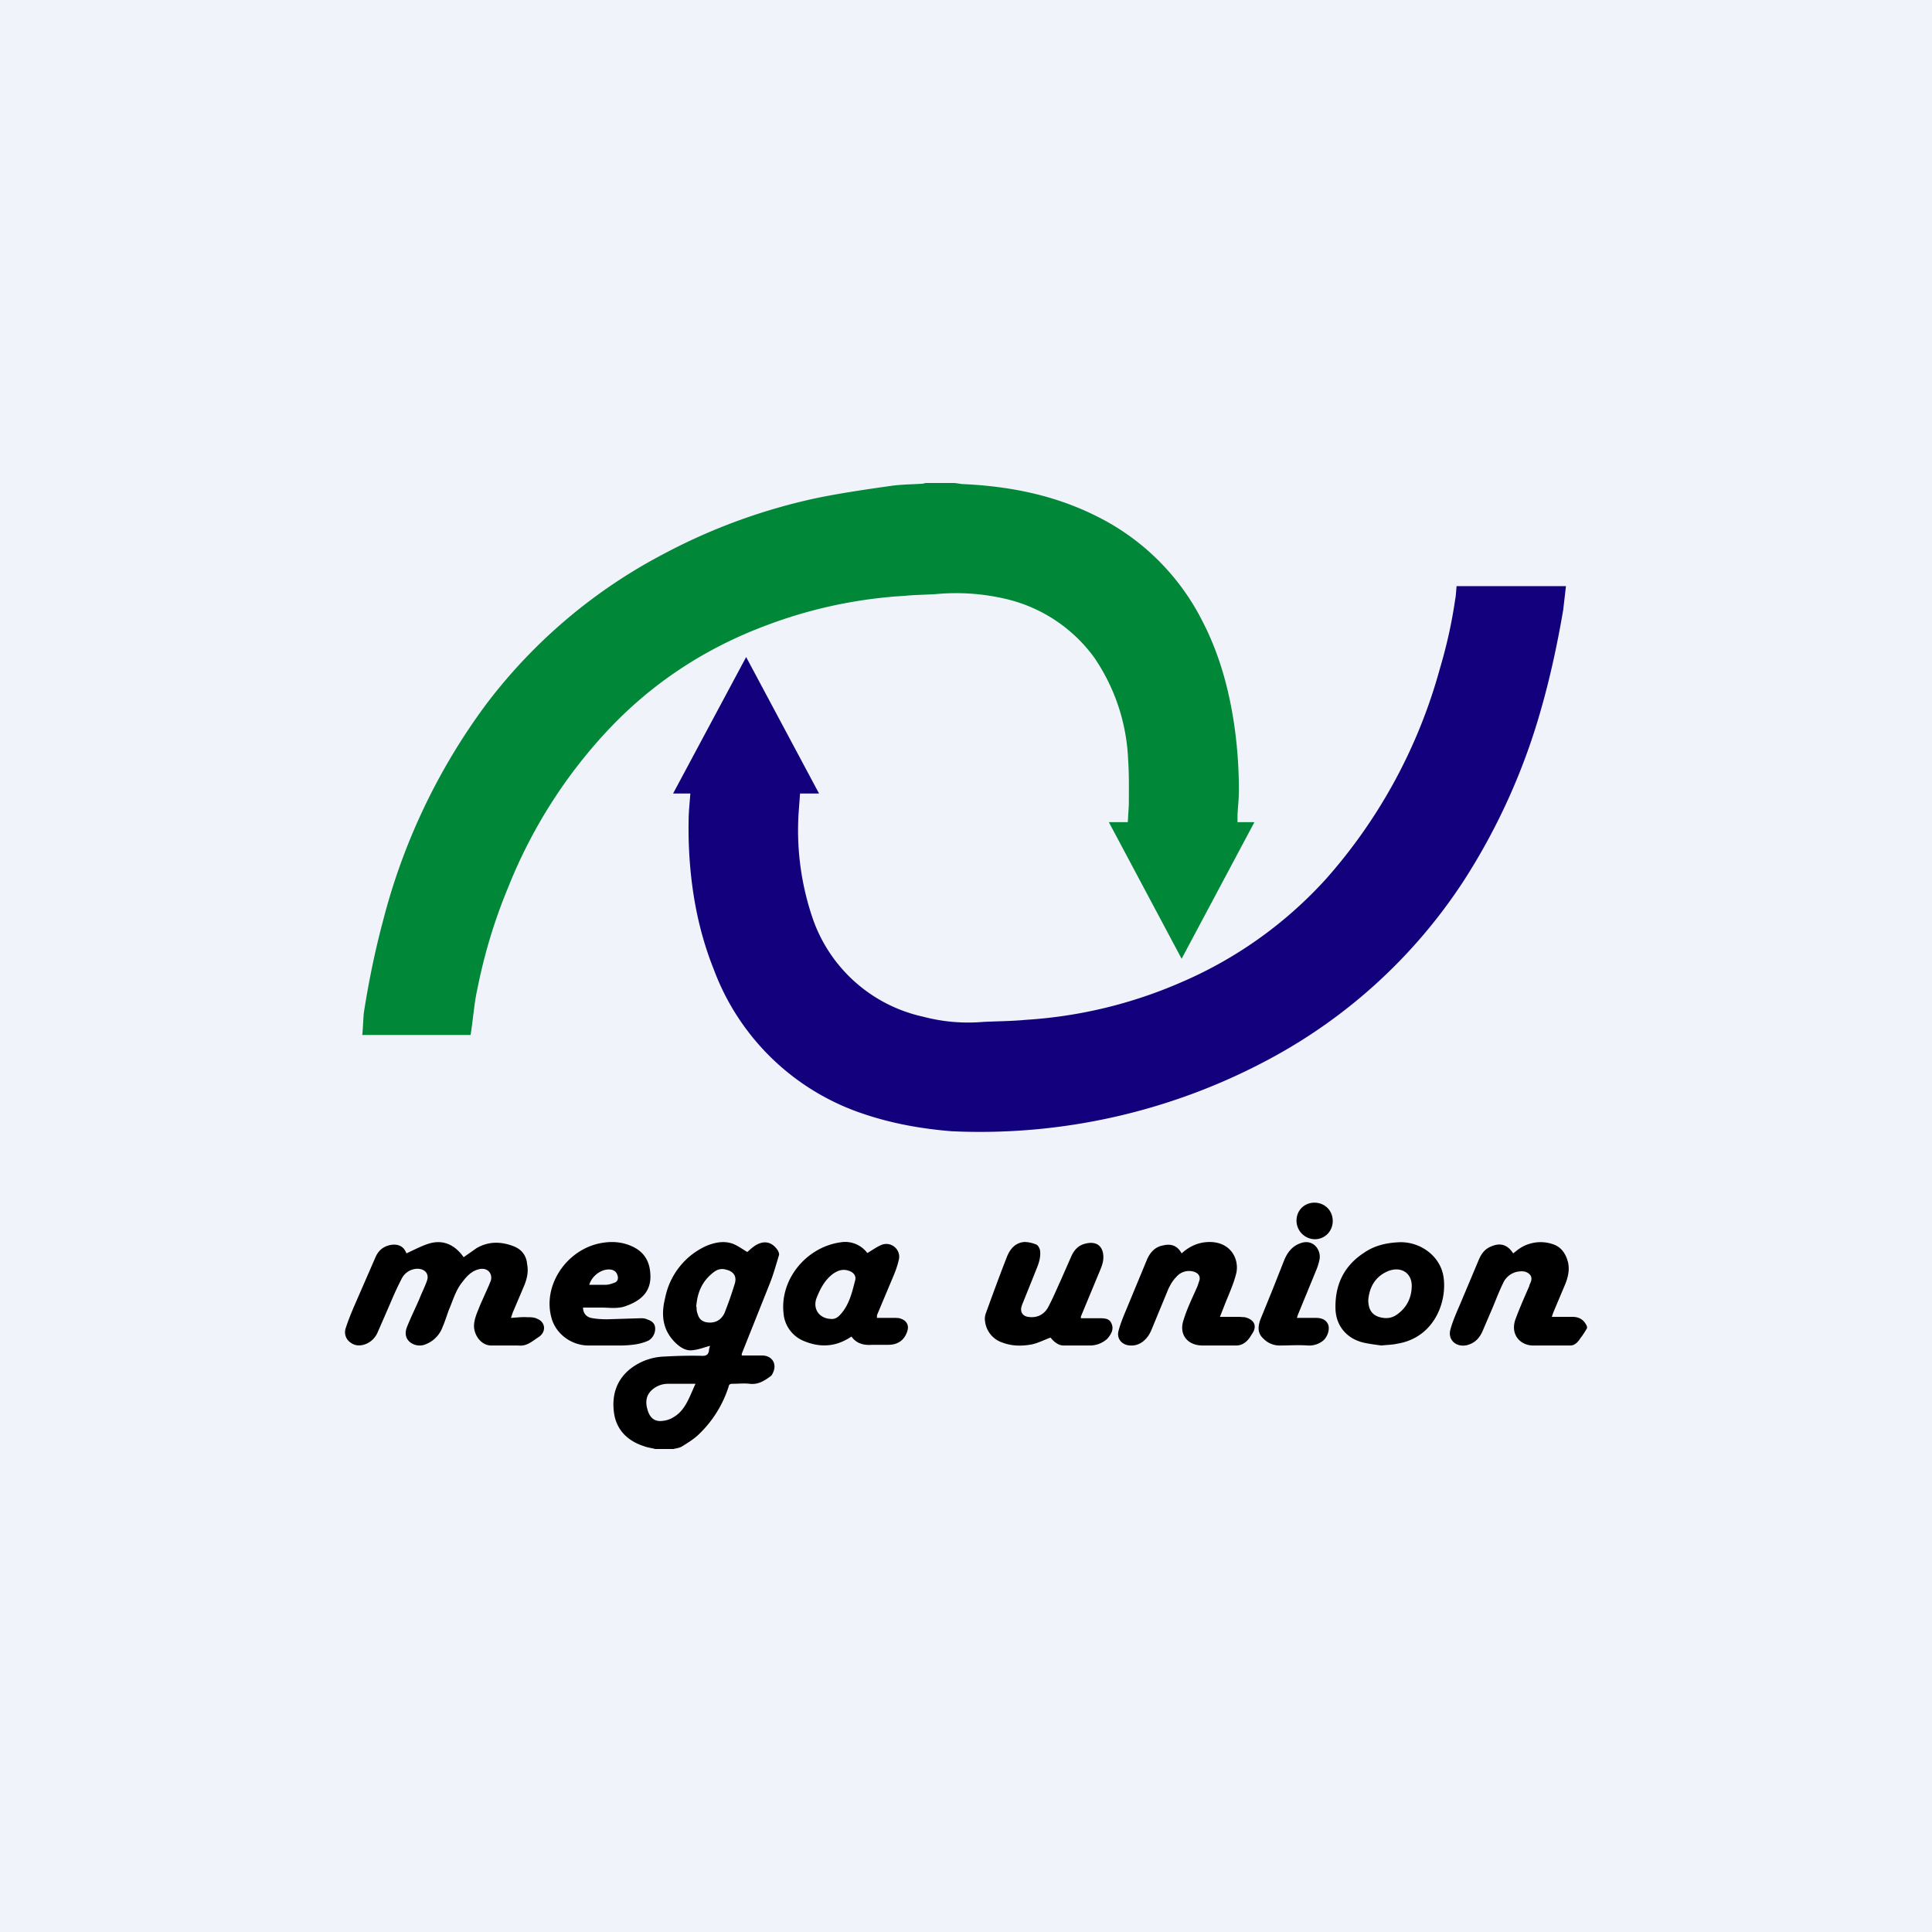
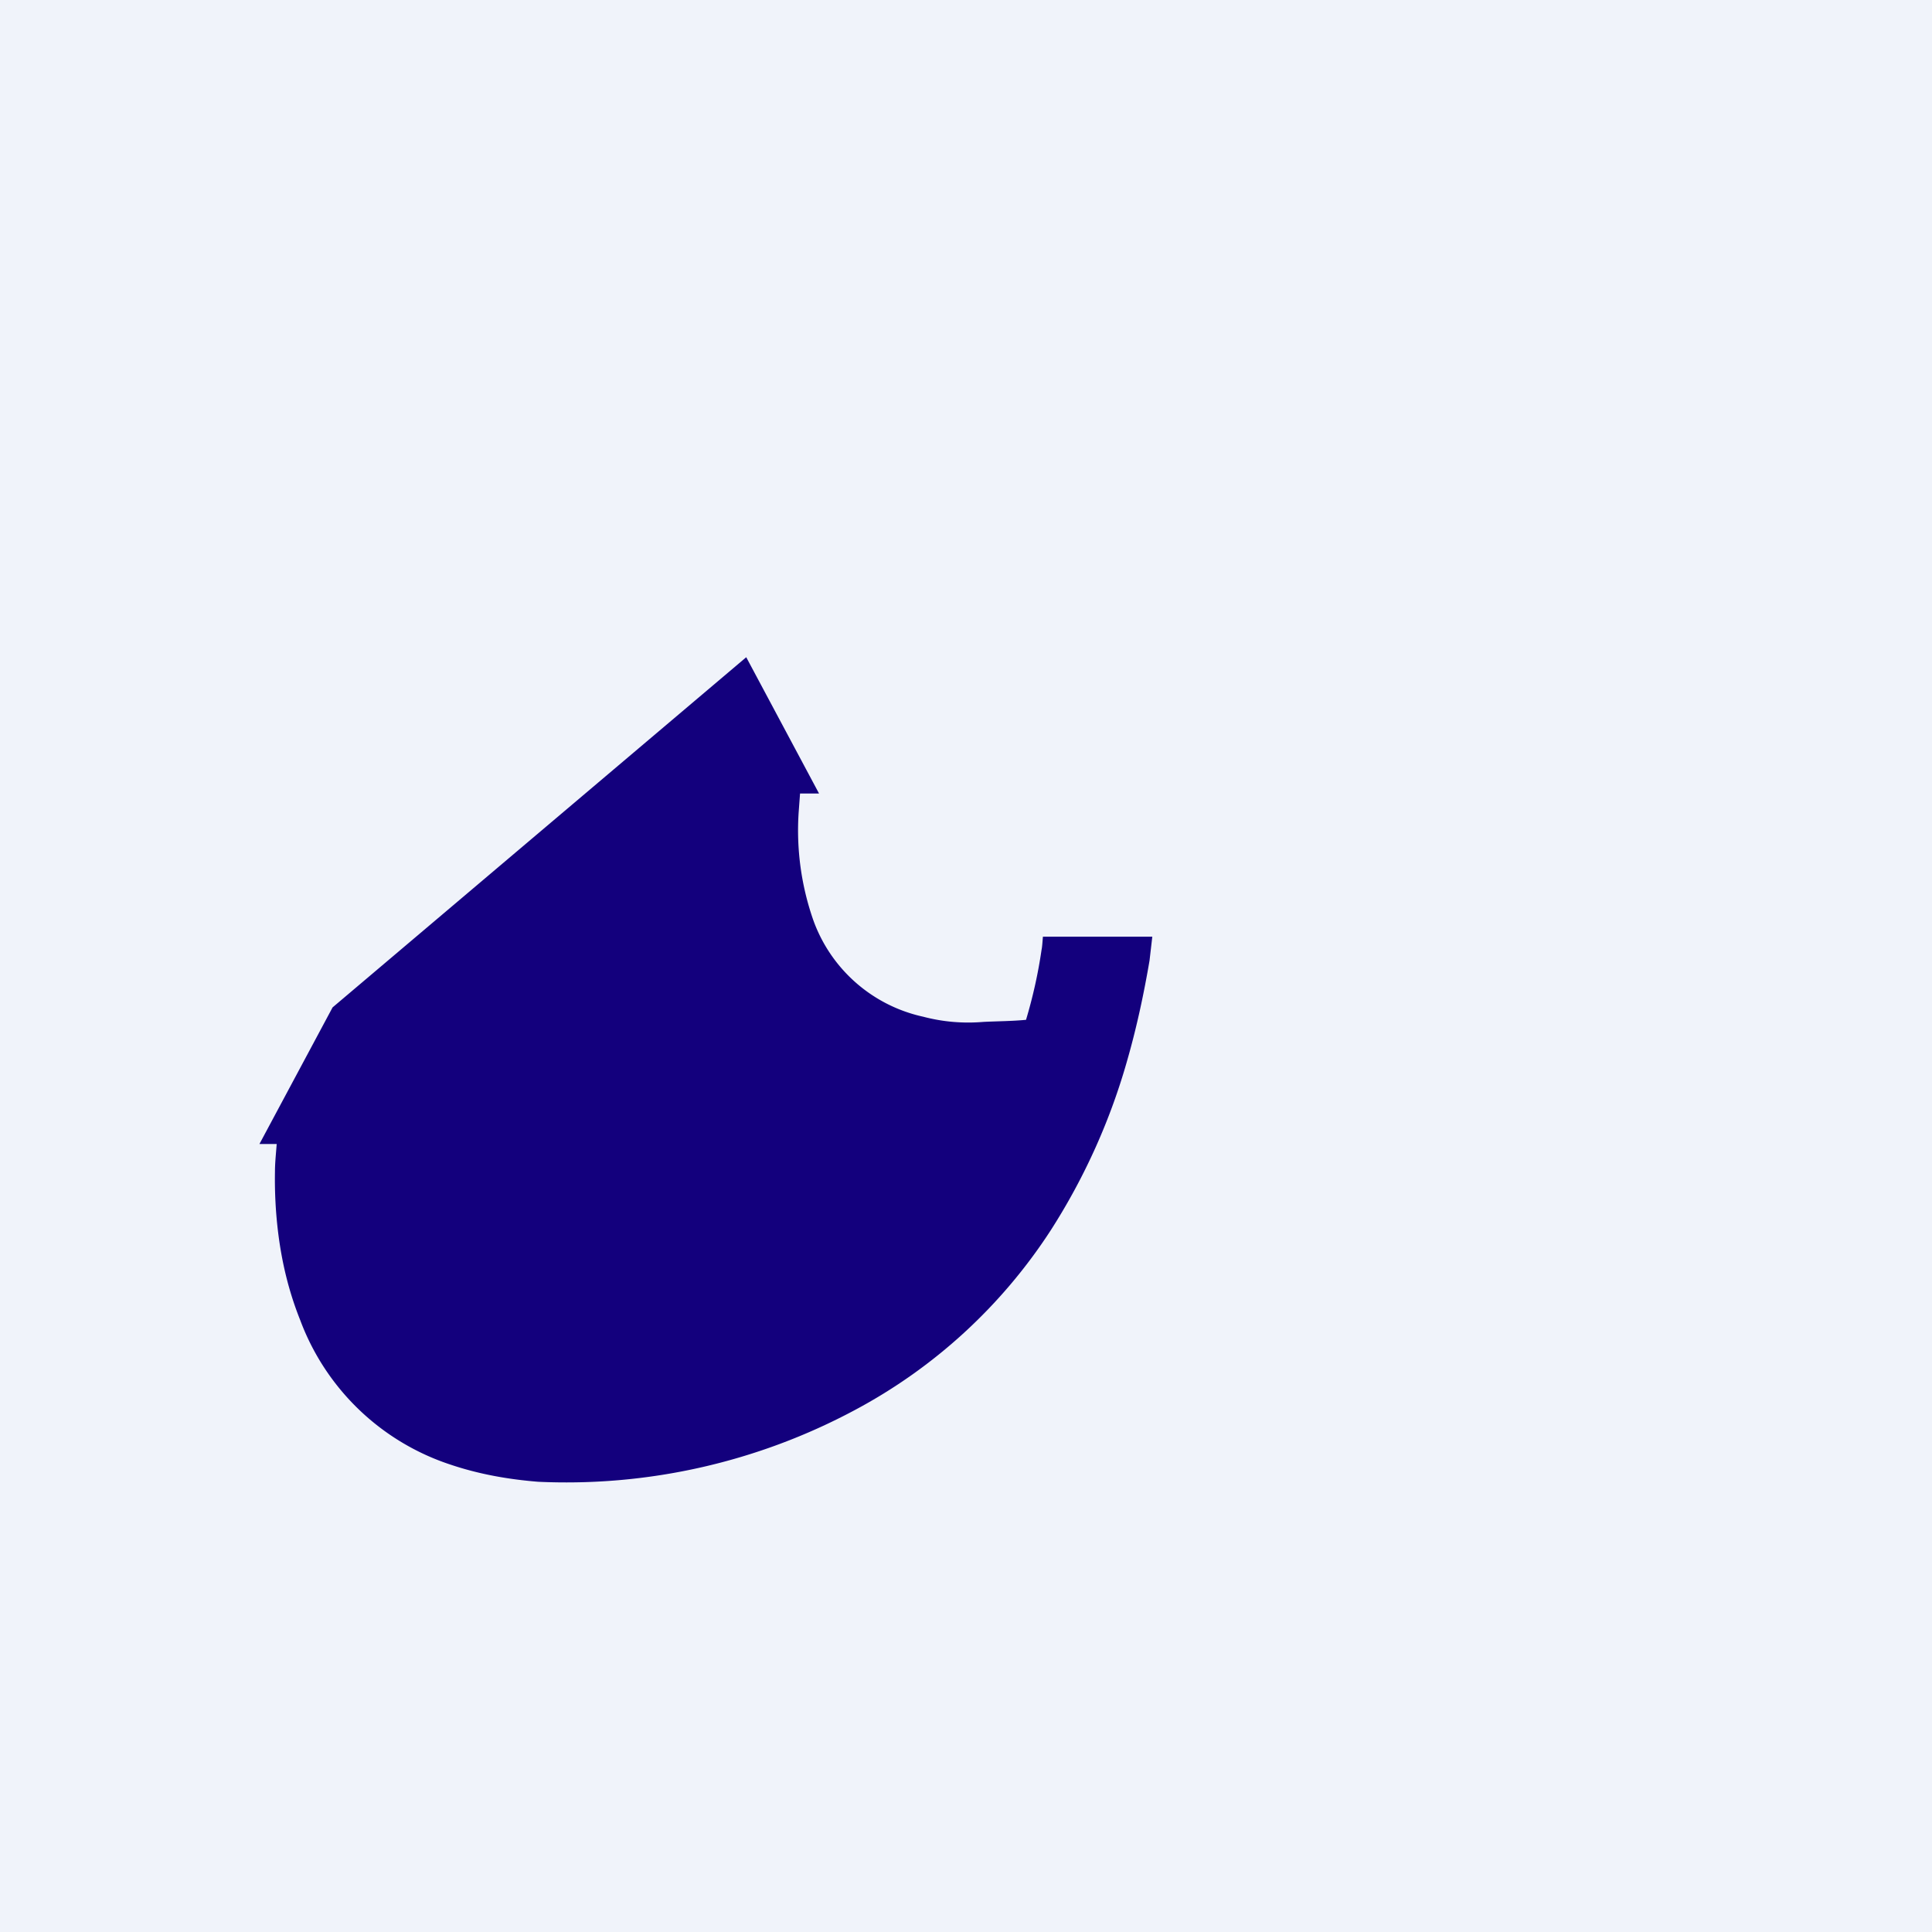
<svg xmlns="http://www.w3.org/2000/svg" width="56" height="56" viewBox="0 0 56 56">
  <path fill="#F0F3FA" d="M0 0h56v56H0z" />
-   <path d="M27.62 14c.1 0 .18.02.26.03 1.38.06 2.7.32 3.94.95a6.82 6.82 0 0 1 3.02 3c.47.9.75 1.87.91 2.87.11.69.16 1.38.16 2.07 0 .24-.03.47-.04.7v.21h.49l-2.11 3.96-2.11-3.96h.55l.03-.51c0-.43.01-.86-.02-1.29a5.65 5.65 0 0 0-.99-2.98 4.41 4.41 0 0 0-2.6-1.7 6.3 6.3 0 0 0-1.98-.13c-.3.02-.6.02-.9.05a13.59 13.59 0 0 0-4 .85c-1.8.67-3.37 1.7-4.68 3.12a14.5 14.5 0 0 0-2.82 4.48c-.4.96-.7 1.96-.9 2.98-.08.34-.13.95-.19 1.3H10.5c.02-.14.03-.54.05-.67.14-.89.32-1.77.55-2.63a18.06 18.06 0 0 1 2.98-6.27 15.4 15.4 0 0 1 5.13-4.36 16.98 16.98 0 0 1 4.54-1.65c.7-.14 1.4-.24 2.1-.34.3-.04.6-.04.9-.06l.08-.02h.8Z" fill="#008738" />
-   <path d="M21.63 19.05 23.74 23h-.55l-.04.54a7.88 7.88 0 0 0 .42 3.12 4.38 4.38 0 0 0 3.19 2.81c.57.15 1.15.2 1.75.15.4-.02.82-.02 1.23-.06a13.32 13.32 0 0 0 4.48-1.08 12.1 12.1 0 0 0 4.23-3.02 15.25 15.25 0 0 0 3.28-6.06c.2-.67.35-1.34.45-2.03.02-.08.03-.29.04-.38h3.17l-.08.69c-.16.94-.36 1.88-.62 2.8a18.4 18.4 0 0 1-2.25 5.03 15.4 15.4 0 0 1-5.67 5.2 17.72 17.72 0 0 1-9.18 2.08c-.87-.07-1.72-.22-2.55-.5a6.97 6.97 0 0 1-4.35-4.19c-.32-.8-.52-1.62-.63-2.47a12.7 12.7 0 0 1-.1-1.83c0-.26.03-.52.05-.8h-.5l2.12-3.96Z" fill="#13007D" />
-   <path d="M11.78 36.33c.22-.1.42-.21.64-.28.38-.12.7 0 .95.3l.07.09.37-.26c.34-.2.7-.2 1.07-.06.26.1.38.29.4.53.04.2 0 .4-.08.6l-.34.8-.05.15c.16-.01.32-.03.47-.02.1 0 .21 0 .3.05.24.1.25.38.04.52-.2.13-.35.28-.6.25h-.78c-.28 0-.48-.27-.5-.53-.01-.23.1-.44.18-.65l.25-.56.06-.15c.05-.22-.12-.38-.35-.32-.21.05-.35.2-.47.36-.2.24-.28.54-.4.82-.06.16-.11.33-.18.49a.85.85 0 0 1-.48.5.45.45 0 0 1-.47-.06c-.14-.12-.14-.28-.09-.42.11-.28.25-.56.37-.84.07-.18.16-.35.22-.53.07-.22-.11-.36-.34-.33a.52.52 0 0 0-.39.27c-.12.23-.23.47-.33.71l-.37.85a.63.63 0 0 1-.33.34c-.17.07-.33.07-.48-.05a.36.36 0 0 1-.12-.4c.07-.22.16-.44.25-.65l.61-1.4c.08-.19.21-.31.42-.36.24-.05.41.04.48.24ZM16.9 37.9c0 .14.07.26.23.3.15.03.31.04.47.04l.96-.03c.06 0 .13 0 .19.03.12.04.23.1.24.25.01.15-.07.3-.2.37-.24.11-.5.13-.75.14h-.98c-.5 0-.96-.34-1.08-.82-.24-.9.4-1.9 1.35-2.13.35-.08.69-.07 1.02.09.33.16.48.43.5.78.04.54-.3.8-.75.95-.23.07-.46.03-.68.03h-.52Zm.18-.66h.5a.7.7 0 0 0 .2-.05c.09-.02.14-.08.13-.18-.02-.09-.05-.16-.16-.2-.25-.07-.58.13-.67.43Z" />
-   <path d="M18.99 42c-.1-.03-.22-.04-.32-.08-.5-.16-.83-.5-.88-1.03-.06-.56.15-1.03.65-1.33.25-.15.53-.23.82-.24.37-.02.74-.03 1.1-.02.12 0 .17-.04.19-.15 0-.05.02-.1.03-.14-.16.04-.3.1-.46.12-.2.04-.35-.04-.5-.17-.41-.37-.47-.83-.34-1.34a2.1 2.1 0 0 1 1.2-1.51c.25-.1.5-.15.76-.06.15.06.27.15.42.24.06-.05.13-.12.22-.18.26-.17.5-.12.67.14.02.04.04.1.03.13-.08.26-.15.52-.25.78l-.83 2.08v.05h.59c.3 0 .45.26.3.53a.18.18 0 0 1-.04.06c-.19.14-.37.26-.62.23-.16-.02-.33 0-.5 0-.07 0-.1.02-.11.08a3.3 3.3 0 0 1-.88 1.4c-.14.13-.3.23-.48.34-.07.04-.16.05-.24.07h-.53Zm1.2-4.12c0 .05 0 .13.03.2.04.15.13.23.28.25.22.03.4-.06.5-.27.11-.28.21-.56.3-.86.06-.21-.04-.35-.26-.4-.17-.05-.3.02-.42.13-.28.24-.41.55-.44.95Zm-.03 2.23h-.79a.7.7 0 0 0-.44.15c-.19.15-.23.35-.17.57.05.2.15.35.36.36.12 0 .27-.03.38-.1.37-.2.48-.6.66-.98ZM25.41 38.2h.51c.07 0 .15 0 .21.03.16.06.22.2.17.35-.08.26-.27.4-.55.4h-.47c-.25.02-.46-.04-.6-.24-.44.3-.9.33-1.38.13a.95.95 0 0 1-.59-.82c-.1-.97.66-1.9 1.65-2.04a.8.8 0 0 1 .78.31c.14-.08.27-.18.42-.24.27-.1.54.13.5.4-.03.15-.08.3-.14.45l-.5 1.19v.07Zm-1.32.03c.12.01.2-.05.28-.14.25-.28.33-.64.42-.99.03-.13-.06-.23-.2-.27-.18-.06-.34.01-.48.12-.22.18-.34.42-.44.67-.12.31.07.6.42.61ZM31.32 38.21h.54c.15 0 .3 0 .36.16.07.16-.01.3-.12.43a.74.74 0 0 1-.5.2h-.77c-.17 0-.3-.13-.38-.23-.19.07-.36.16-.55.2-.28.05-.56.05-.83-.05a.74.74 0 0 1-.52-.64c-.01-.06 0-.14.02-.2.2-.55.4-1.1.62-1.66.09-.22.24-.4.5-.42.12 0 .25.03.36.08.05.03.1.13.1.2.02.24-.09.45-.17.66l-.33.82a.76.76 0 0 0-.05.15c-.02.14.06.24.2.26.25.04.45-.06.57-.26.13-.24.24-.5.35-.74l.33-.75c.08-.18.2-.32.4-.37.38-.1.55.12.53.44-.01.13-.06.25-.11.37l-.54 1.3v.05ZM34.25 36.33c.23-.21.5-.33.81-.33.64 0 .87.53.77.92-.08.32-.22.61-.34.92l-.13.33h.56l.16.01c.29.07.37.27.2.5-.1.18-.24.32-.45.32h-.97c-.45 0-.7-.33-.55-.75.1-.33.26-.65.4-.97l.06-.18c.02-.12-.04-.2-.17-.24a.48.48 0 0 0-.51.16c-.1.1-.16.21-.22.33l-.5 1.21c-.12.28-.34.45-.59.44-.25 0-.42-.19-.36-.42.07-.27.19-.53.3-.8l.53-1.28c.09-.2.23-.36.46-.4.24-.06.42.01.54.23ZM37.59 38.2h.56c.18 0 .3.07.35.2.05.15-.03.36-.15.46a.64.64 0 0 1-.44.14c-.28-.02-.55 0-.83 0a.65.65 0 0 1-.46-.2c-.18-.16-.16-.36-.08-.57l.35-.86.34-.86c.1-.23.24-.4.48-.48.36-.12.58.2.54.46a1.6 1.6 0 0 1-.1.33l-.53 1.29-.03.09ZM38.1 34.86c.3 0 .53.23.53.53 0 .3-.23.53-.52.53a.54.54 0 0 1-.53-.54c0-.3.23-.52.52-.52ZM40.04 39c-.14-.02-.32-.04-.5-.08-.47-.1-.81-.46-.83-.97-.02-.69.23-1.25.83-1.64.29-.2.62-.28.96-.3.62-.05 1.21.36 1.33.94.14.7-.21 1.82-1.34 2-.13.03-.27.03-.45.05Zm-.38-1.32c0 .3.13.46.38.51.18.04.34 0 .47-.1.27-.2.4-.47.41-.8.01-.4-.32-.6-.7-.44-.39.17-.53.5-.56.83ZM46 38.5c-.06.1-.12.2-.2.3-.06.1-.16.2-.28.2h-1.04c-.4.02-.72-.31-.55-.77.12-.32.26-.64.4-.96v-.02c.05-.1.1-.21.01-.31-.1-.1-.22-.1-.35-.08a.57.57 0 0 0-.42.33c-.11.22-.2.46-.3.7l-.3.7c-.09.2-.22.34-.45.4-.31.07-.56-.15-.48-.45.07-.26.19-.52.3-.78l.53-1.26c.07-.16.17-.3.35-.37.27-.12.48-.05.64.2l.09-.07a1.1 1.1 0 0 1 1.05-.2c.26.08.39.29.45.53.05.22 0 .43-.08.63l-.35.83-.04.12h.6c.2 0 .34.09.42.28v.04Z" />
+   <path d="M21.63 19.05 23.74 23h-.55l-.04.54a7.88 7.88 0 0 0 .42 3.12 4.38 4.38 0 0 0 3.19 2.81c.57.15 1.15.2 1.75.15.4-.02.82-.02 1.23-.06c.2-.67.35-1.34.45-2.03.02-.08.03-.29.04-.38h3.17l-.08.69c-.16.94-.36 1.88-.62 2.8a18.4 18.4 0 0 1-2.25 5.03 15.4 15.4 0 0 1-5.67 5.2 17.72 17.72 0 0 1-9.18 2.08c-.87-.07-1.72-.22-2.55-.5a6.97 6.97 0 0 1-4.35-4.19c-.32-.8-.52-1.62-.63-2.47a12.7 12.7 0 0 1-.1-1.83c0-.26.03-.52.05-.8h-.5l2.12-3.96Z" fill="#13007D" />
</svg>